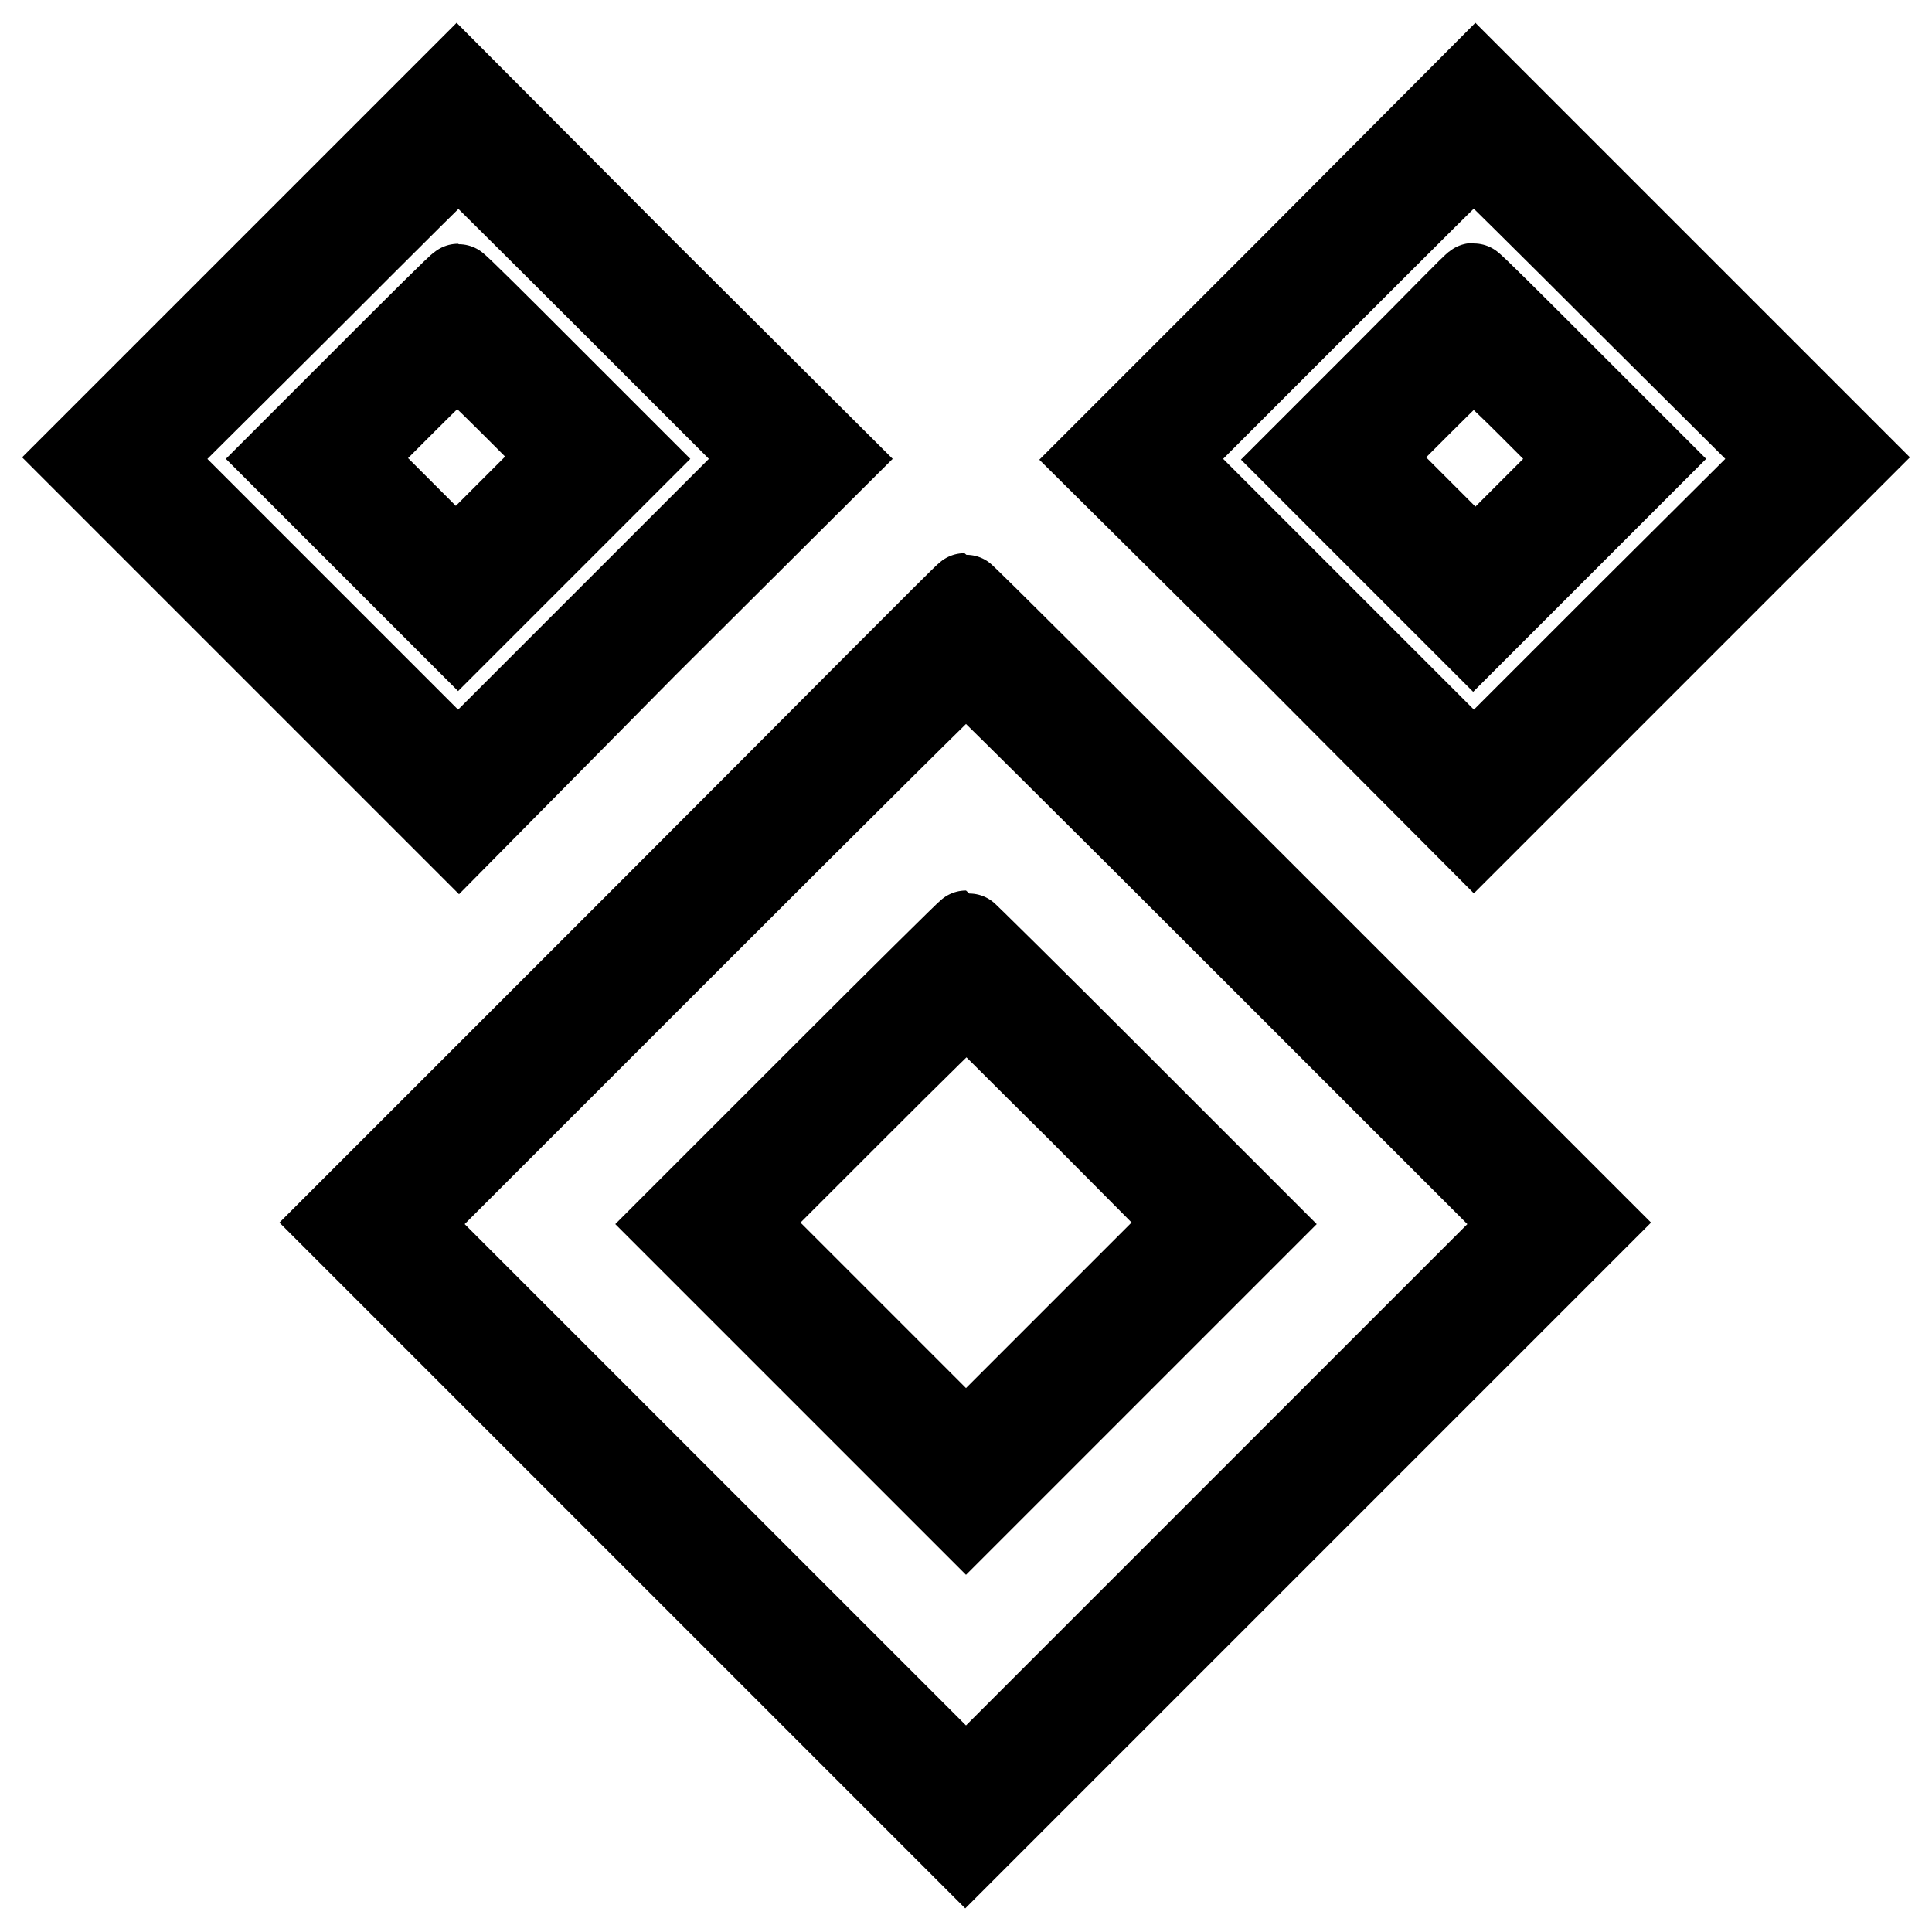
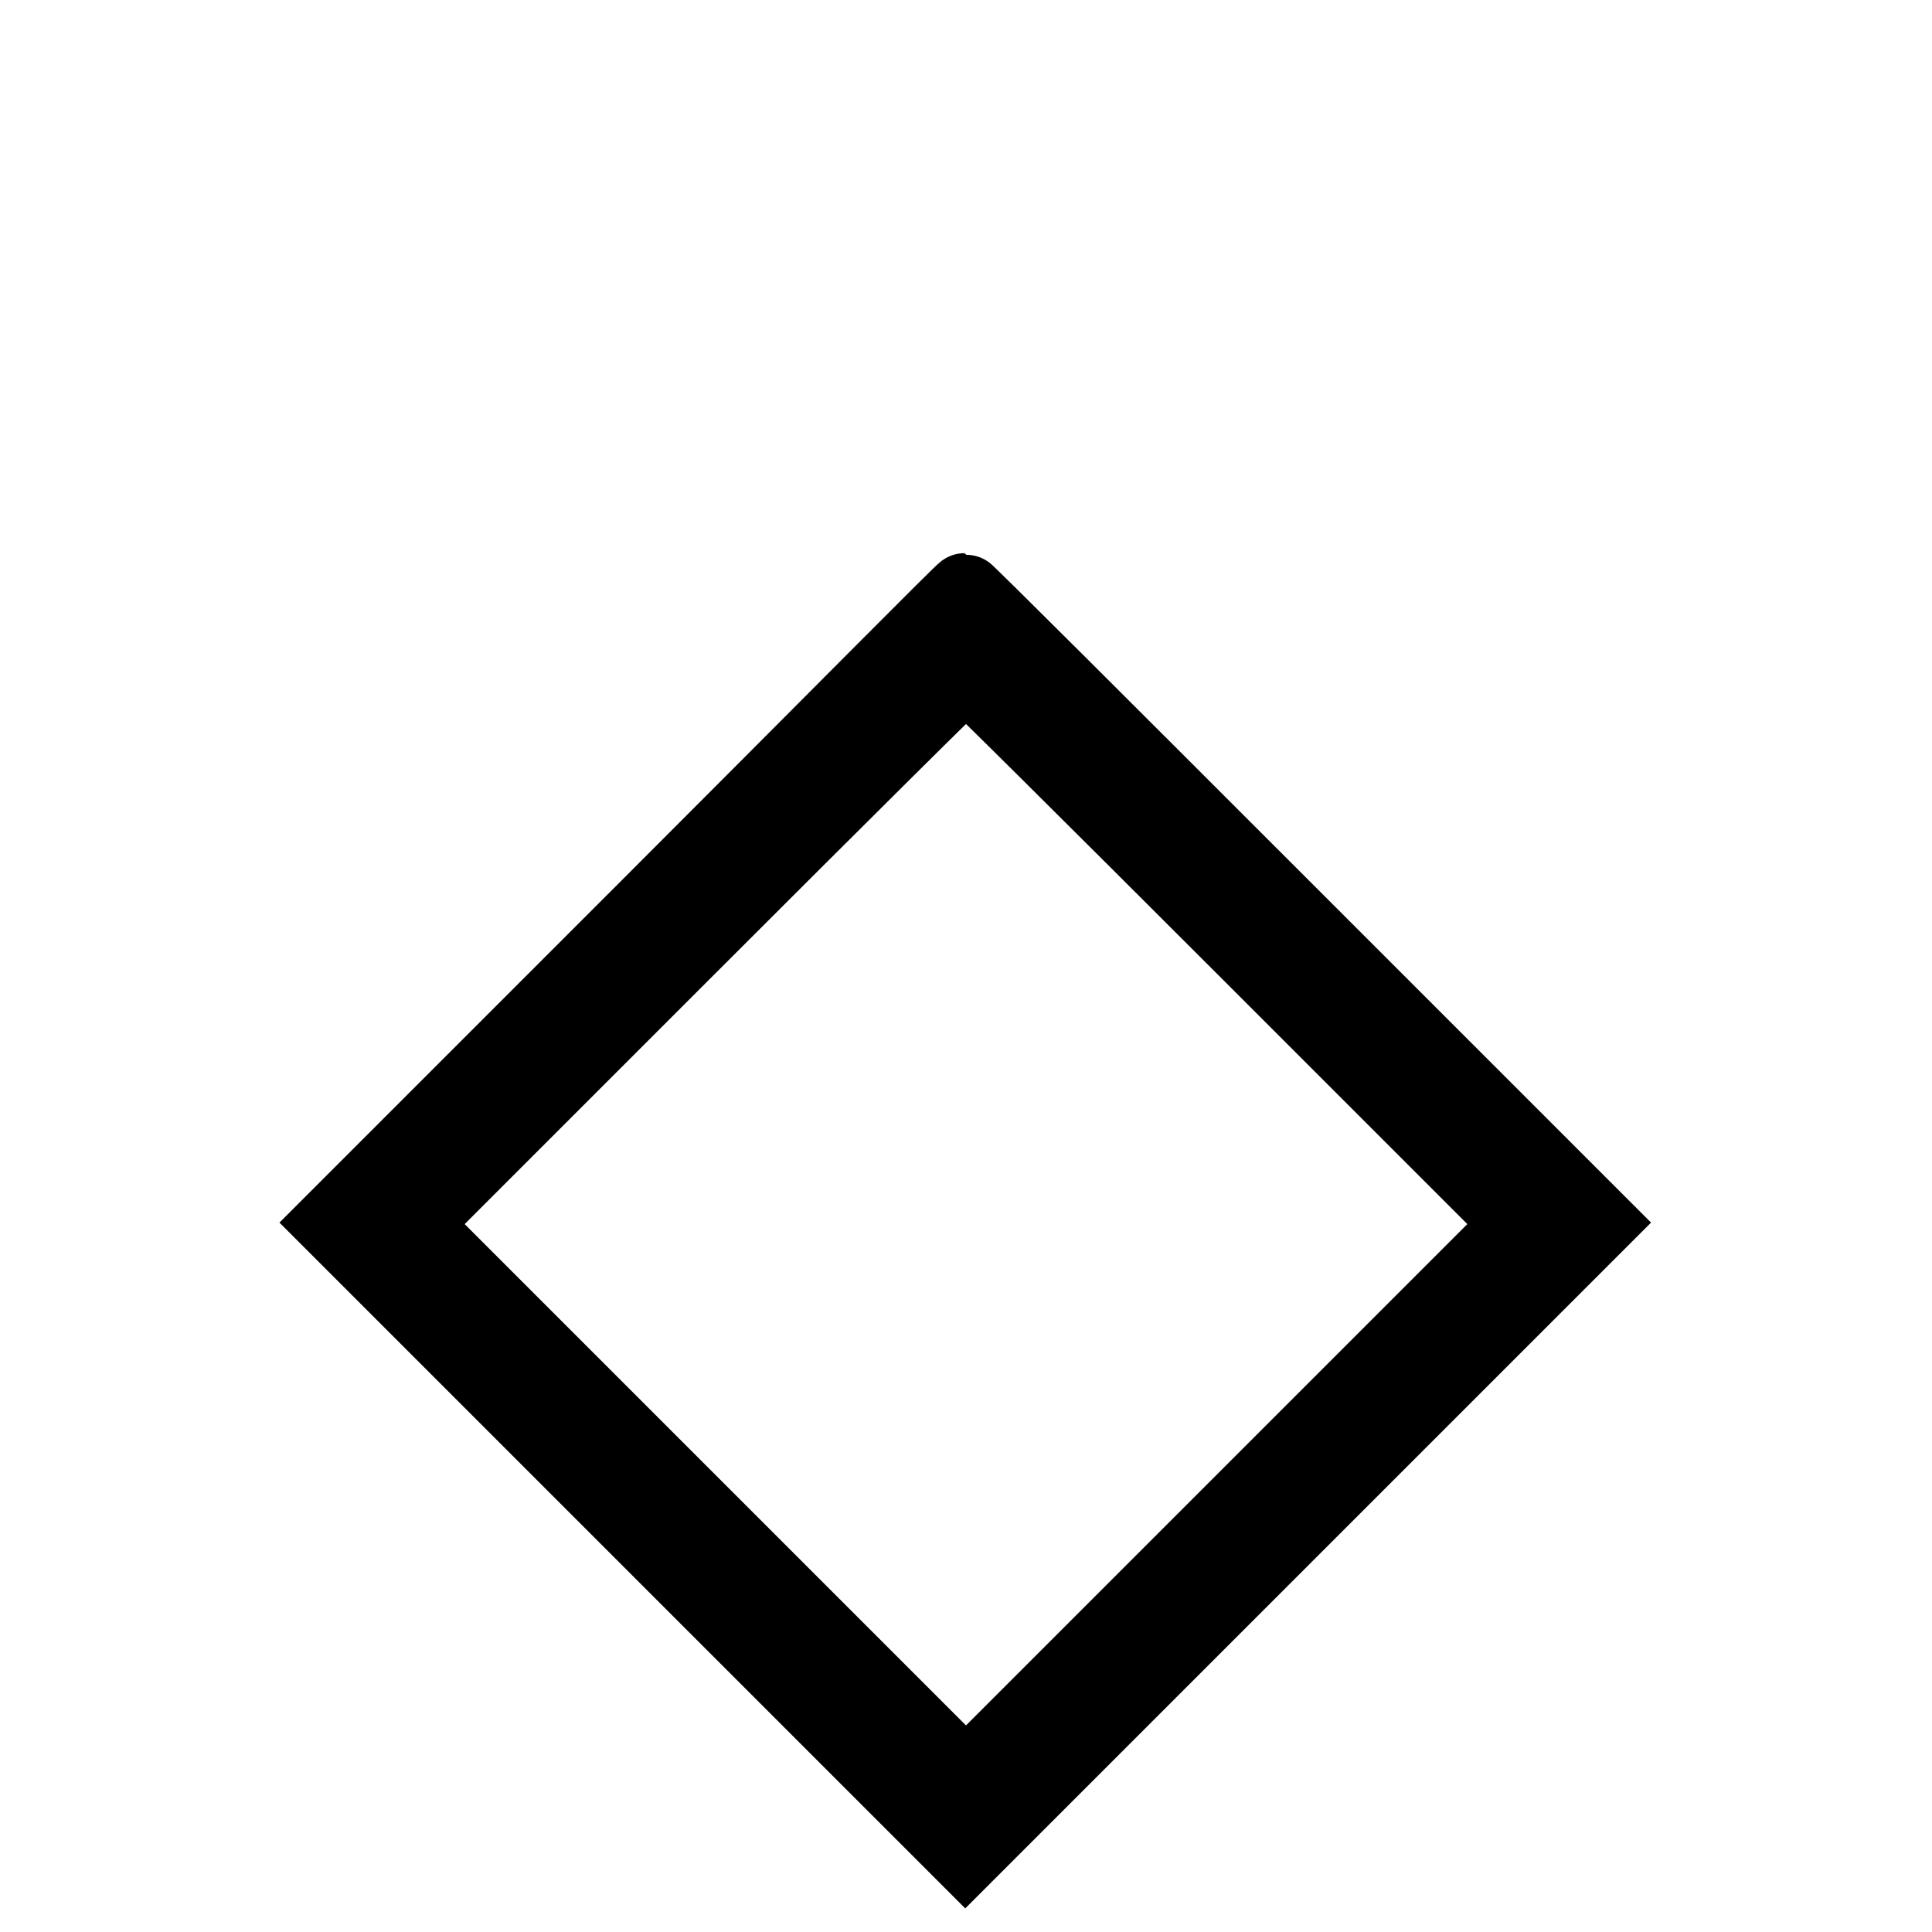
<svg xmlns="http://www.w3.org/2000/svg" version="1.1" x="0px" y="0px" viewBox="0 0 256 256" enable-background="new 0 0 256 256" xml:space="preserve">
  <g>
    <g>
      <g>
-         <path stroke-width="10" fill-opacity="0" stroke="#000000" d="M35.2,35.4L10,60.6l25.4,25.4l25.4,25.4L85.9,86l25.3-25.2L85.8,35.5L60.5,10.1L35.2,35.4z M81,40.8l20,20L80.8,81l-20.1,20.1L40.6,81L20.4,60.8l20.1-20c11-11,20.1-20.1,20.3-20.1C60.8,20.7,70,29.8,81,40.8z" />
-         <path stroke-width="10" fill-opacity="0" stroke="#000000" d="M48.7,49.1L37,60.8l11.9,11.9l11.8,11.8l11.8-11.8l11.9-11.9L72.7,49.1c-6.5-6.5-11.8-11.8-12-11.8S55.2,42.6,48.7,49.1z M67.5,54l6.5,6.5l-6.8,6.8l-6.8,6.8l-6.7-6.7l-6.7-6.7l6.7-6.7c3.7-3.7,6.8-6.7,6.9-6.7C60.8,47.5,63.9,50.4,67.5,54z" />
-         <path stroke-width="10" fill-opacity="0" stroke="#000000" d="M170.2,35.5l-25.4,25.4L170.1,86l25.2,25.3l25.4-25.4L246,60.6l-25.3-25.3l-25.2-25.2L170.2,35.5z M215.6,40.8l20.1,20L215.4,81l-20.1,20.1L175.2,81L155,60.8l20-20c11-11,20.1-20.1,20.3-20.1C195.4,20.7,204.6,29.8,215.6,40.8z" />
-         <path stroke-width="10" fill-opacity="0" stroke="#000000" d="M183.3,49.1l-11.8,11.8l11.9,11.9l11.8,11.8l11.8-11.8L219,60.8l-11.8-11.8c-6.5-6.5-11.8-11.8-12-11.8S189.8,42.6,183.3,49.1z M202.2,54.1l6.7,6.7l-6.7,6.7l-6.7,6.7l-6.8-6.8l-6.8-6.8l6.5-6.5c3.6-3.6,6.7-6.6,6.8-6.6S198.5,50.4,202.2,54.1z" />
        <path stroke-width="10" fill-opacity="0" stroke="#000000" d="M85.9,120.2L44.1,162l41.9,41.9l41.9,41.9l41.9-41.9l41.9-41.9l-41.8-41.8c-23-23-41.9-41.9-42.1-41.9S109,97.1,85.9,120.2z M164.9,125.6l36.6,36.6L164.7,199L128,235.7L91.3,199l-36.8-36.8l36.6-36.6c20.1-20.1,36.7-36.6,36.9-36.6C128.1,88.9,144.7,105.4,164.9,125.6z" />
-         <path stroke-width="10" fill-opacity="0" stroke="#000000" d="M108.2,142.6l-19.6,19.6l19.7,19.7l19.7,19.7l19.7-19.7l19.7-19.7l-19.6-19.6C137,131.8,128.1,123,128,123S119,131.8,108.2,142.6z M142.7,147.6L157,162l-14.5,14.5L128,191l-14.5-14.5L99,162l14.4-14.4c7.9-7.9,14.5-14.4,14.7-14.4S134.7,139.7,142.7,147.6z" />
      </g>
    </g>
  </g>
</svg>